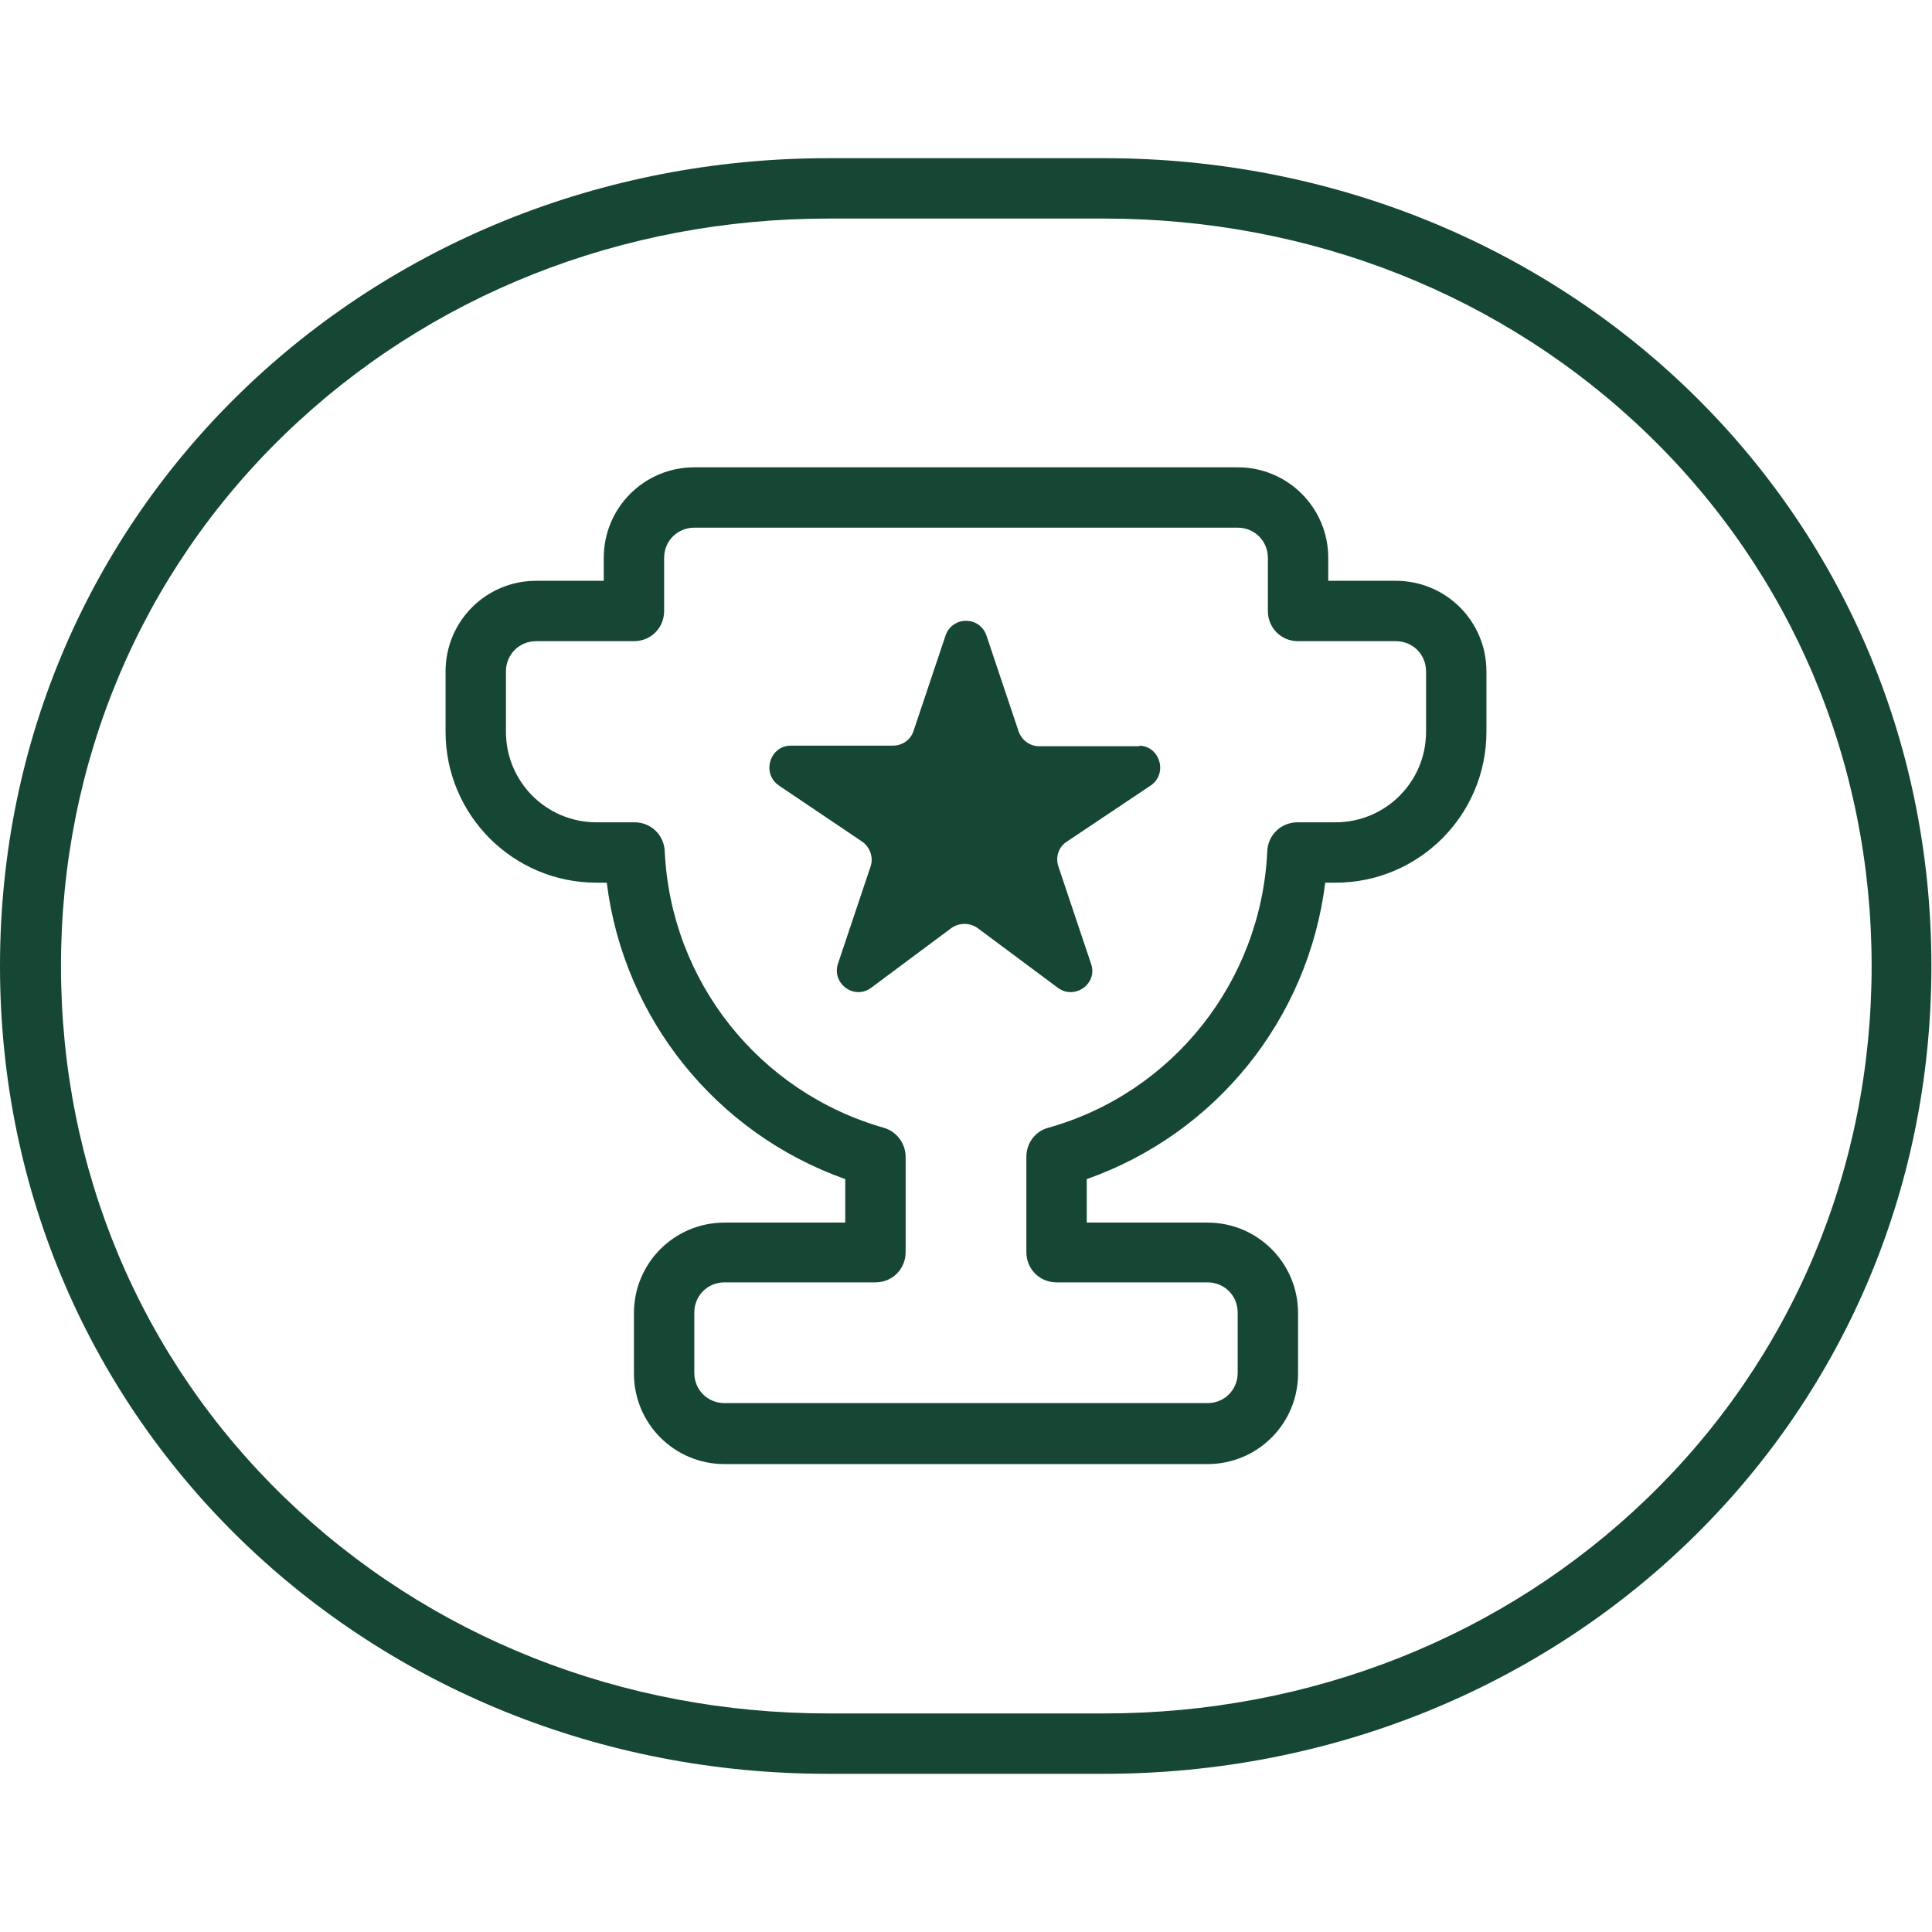
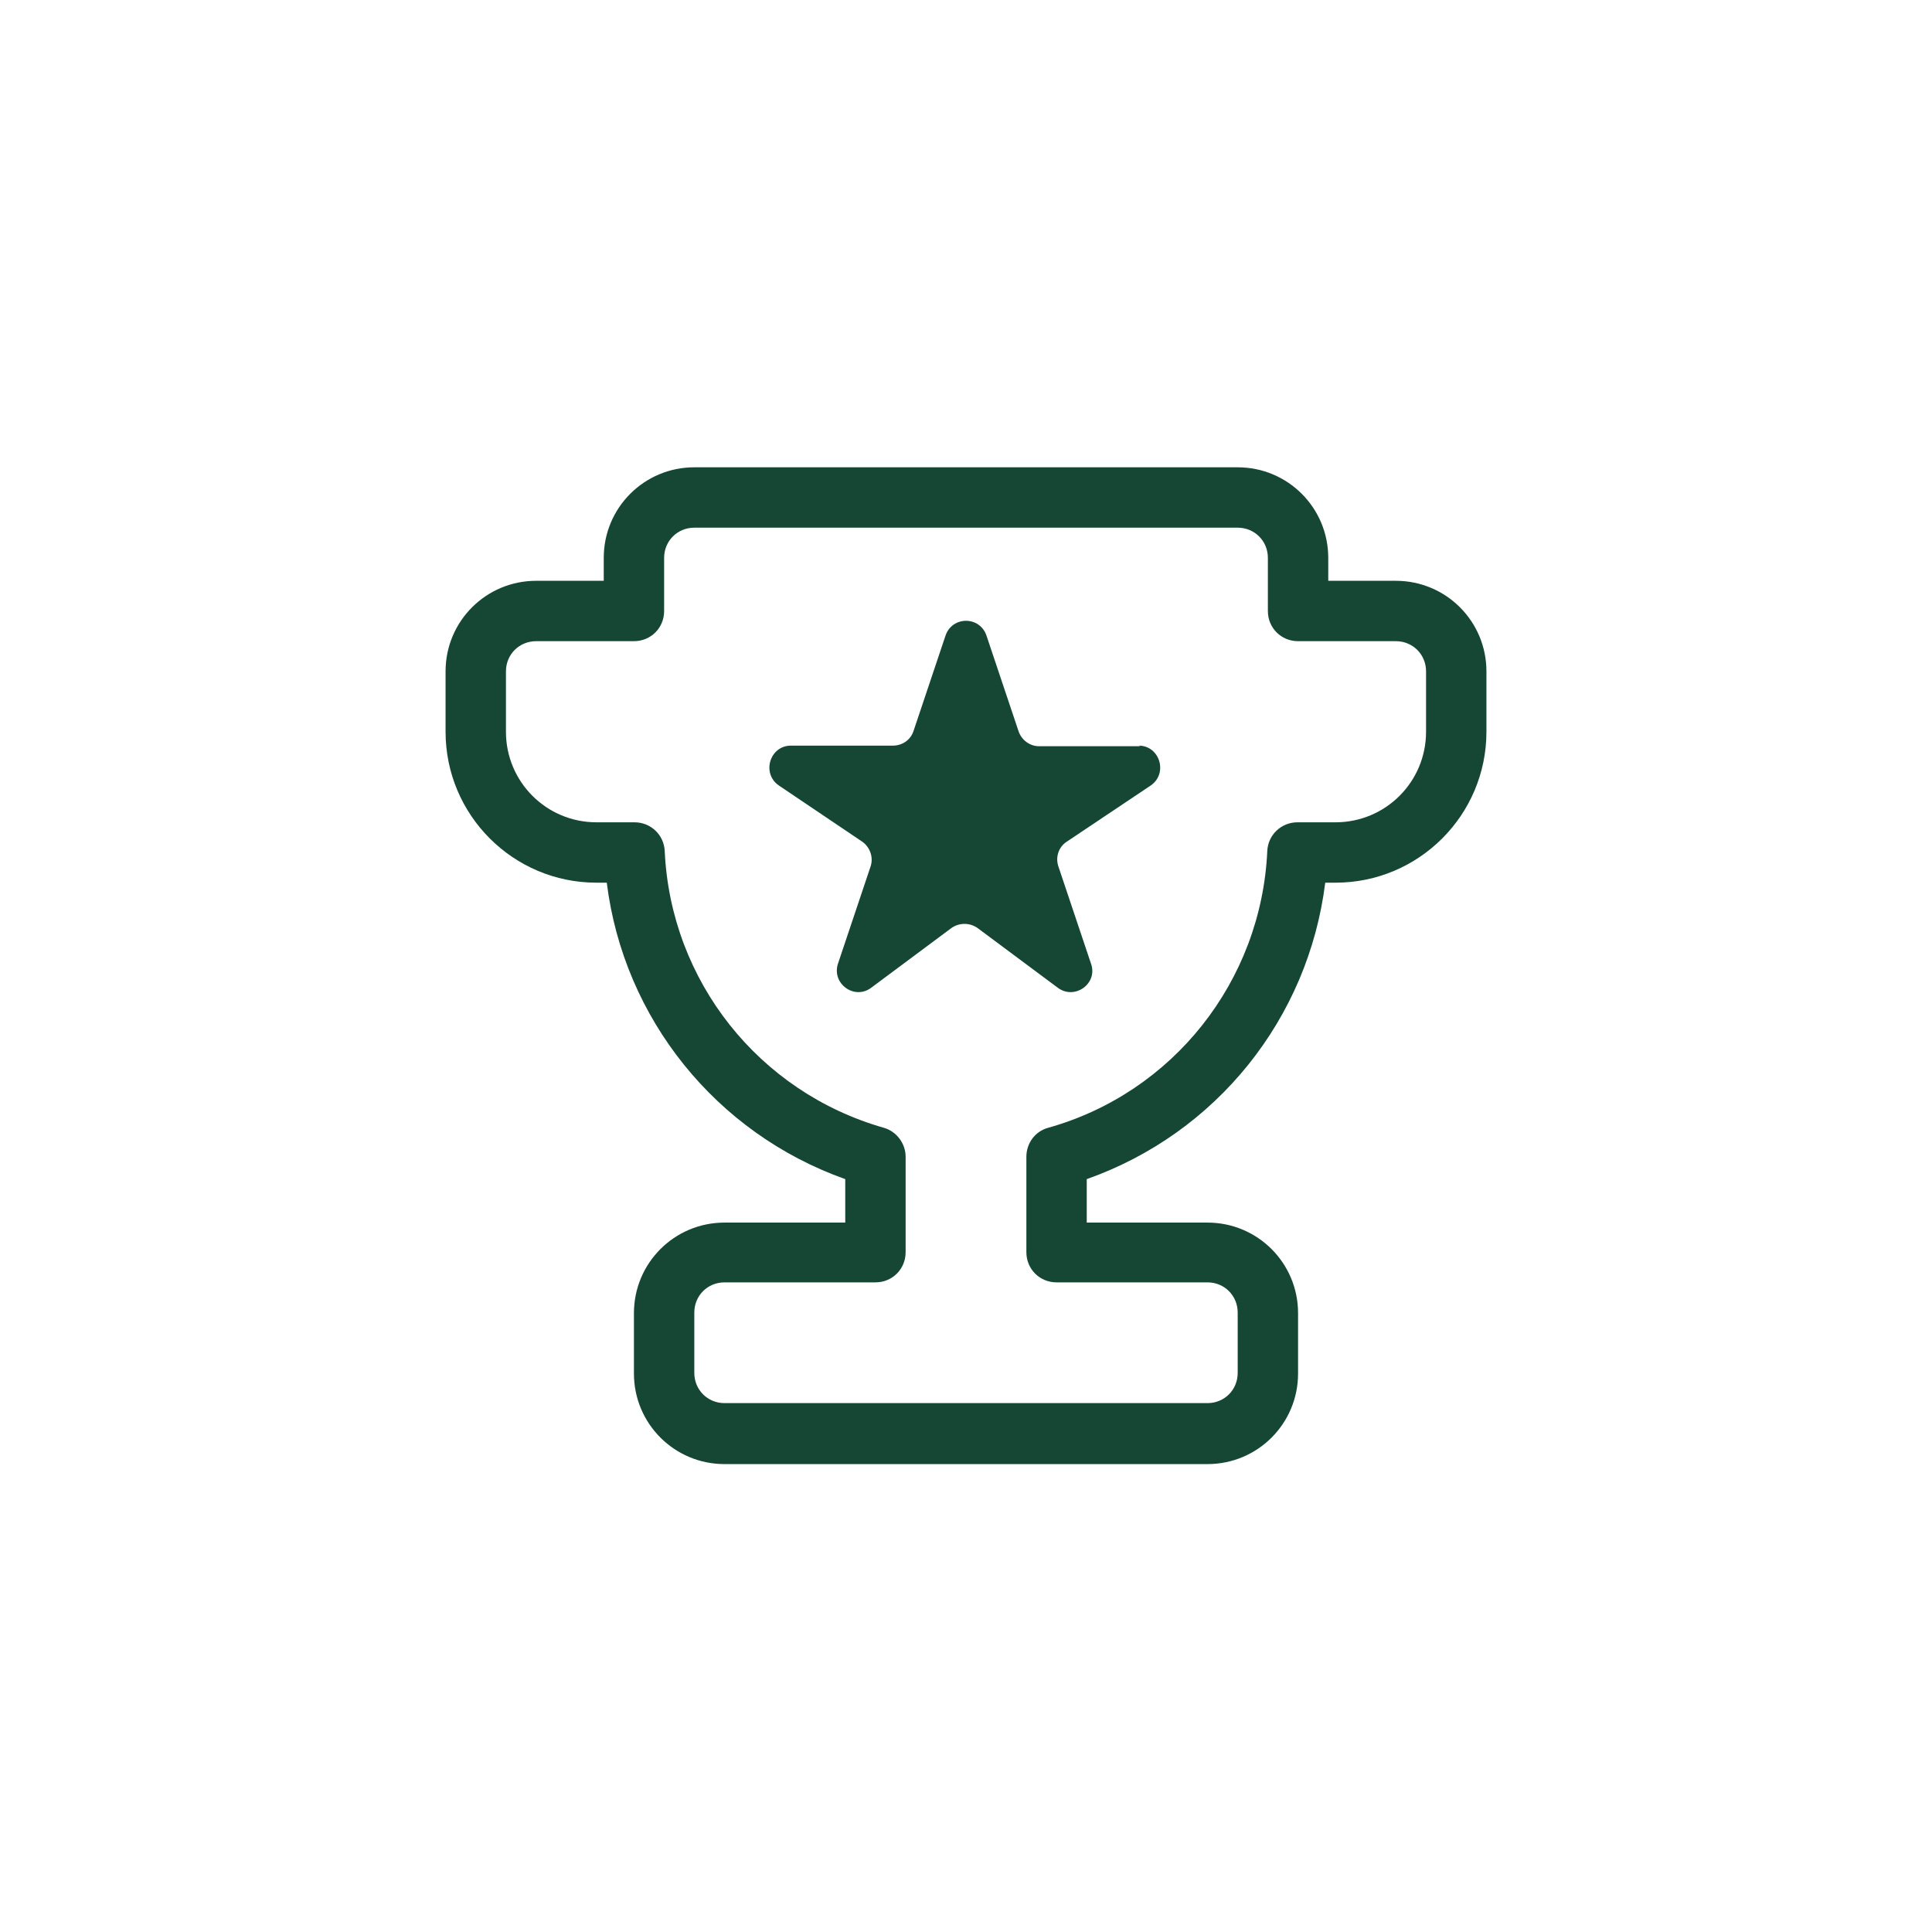
<svg xmlns="http://www.w3.org/2000/svg" width="32" height="32" viewBox="0 0 32 32" fill="none">
-   <path d="M18.29 3.62C21.71 3.62 24.91 4.89 27.29 7.19C29.68 9.5 31 12.63 31 16C31 19.37 29.68 22.5 27.29 24.81C24.91 27.11 21.71 28.38 18.29 28.38H13.72C10.3 28.38 7.1 27.11 4.72 24.81C2.33 22.5 1.01 19.37 1.01 16C1.01 12.63 2.33 9.5 4.72 7.19C7.1 4.89 10.3 3.62 13.72 3.62H18.29ZM18.29 2.62H13.72C6.14 2.62 0 8.43 0 16C0 23.57 6.14 29.38 13.71 29.38H18.28C25.85 29.38 31.99 23.58 31.99 16C31.99 8.42 25.86 2.62 18.29 2.62Z" fill="#154734" />
  <path d="M23.12 9.62H22V9.24C22 8.41 21.33 7.74 20.5 7.74H11.5C10.67 7.74 10 8.41 10 9.24V9.62H8.88C8.05 9.62 7.38 10.29 7.38 11.12V12.12C7.38 13.5 8.5 14.62 9.88 14.62H10.05C10.33 16.87 11.86 18.77 14 19.53V20.25H12C11.17 20.25 10.5 20.92 10.5 21.75V22.75C10.5 23.58 11.17 24.25 12 24.25H20C20.83 24.25 21.5 23.58 21.5 22.75V21.75C21.5 20.92 20.83 20.25 20 20.25H18V19.53C20.15 18.77 21.67 16.87 21.95 14.62H22.12C23.5 14.62 24.62 13.5 24.62 12.12V11.12C24.62 10.29 23.95 9.62 23.12 9.62ZM23.62 12.12C23.62 12.95 22.95 13.62 22.12 13.62H21.49C21.22 13.62 21 13.83 20.99 14.1C20.89 16.25 19.43 18.1 17.36 18.68C17.14 18.74 17 18.94 17 19.16V20.74C17 21.02 17.22 21.24 17.5 21.24H20C20.28 21.24 20.5 21.46 20.5 21.74V22.74C20.5 23.02 20.28 23.24 20 23.24H12C11.72 23.24 11.5 23.02 11.5 22.74V21.74C11.5 21.46 11.72 21.24 12 21.24H14.5C14.78 21.24 15 21.02 15 20.74V19.16C15 18.94 14.85 18.74 14.64 18.68C12.57 18.09 11.11 16.25 11.01 14.1C11 13.83 10.78 13.62 10.51 13.62H9.88C9.05 13.62 8.38 12.95 8.38 12.12V11.12C8.38 10.84 8.6 10.62 8.88 10.62H10.5C10.78 10.62 11 10.4 11 10.12V9.24C11 8.96 11.22 8.74 11.5 8.74H20.5C20.78 8.74 21 8.96 21 9.24V10.12C21 10.4 21.22 10.62 21.5 10.62H23.12C23.4 10.62 23.62 10.84 23.62 11.12V12.12Z" fill="#154734" />
  <path d="M18.89 12.36H17.21C17.06 12.36 16.92 12.26 16.87 12.11L16.34 10.53C16.23 10.2 15.77 10.2 15.66 10.53L15.13 12.11C15.08 12.26 14.94 12.35 14.79 12.35H13.1C12.75 12.35 12.61 12.81 12.9 13.01L14.28 13.94C14.41 14.03 14.47 14.2 14.42 14.35L13.88 15.96C13.77 16.29 14.15 16.57 14.43 16.36L15.76 15.37C15.89 15.28 16.06 15.28 16.19 15.37L17.52 16.36C17.8 16.57 18.19 16.29 18.07 15.96L17.53 14.35C17.48 14.2 17.53 14.03 17.67 13.94L19.06 13.01C19.35 12.81 19.21 12.35 18.86 12.35" fill="#154734" />
</svg>